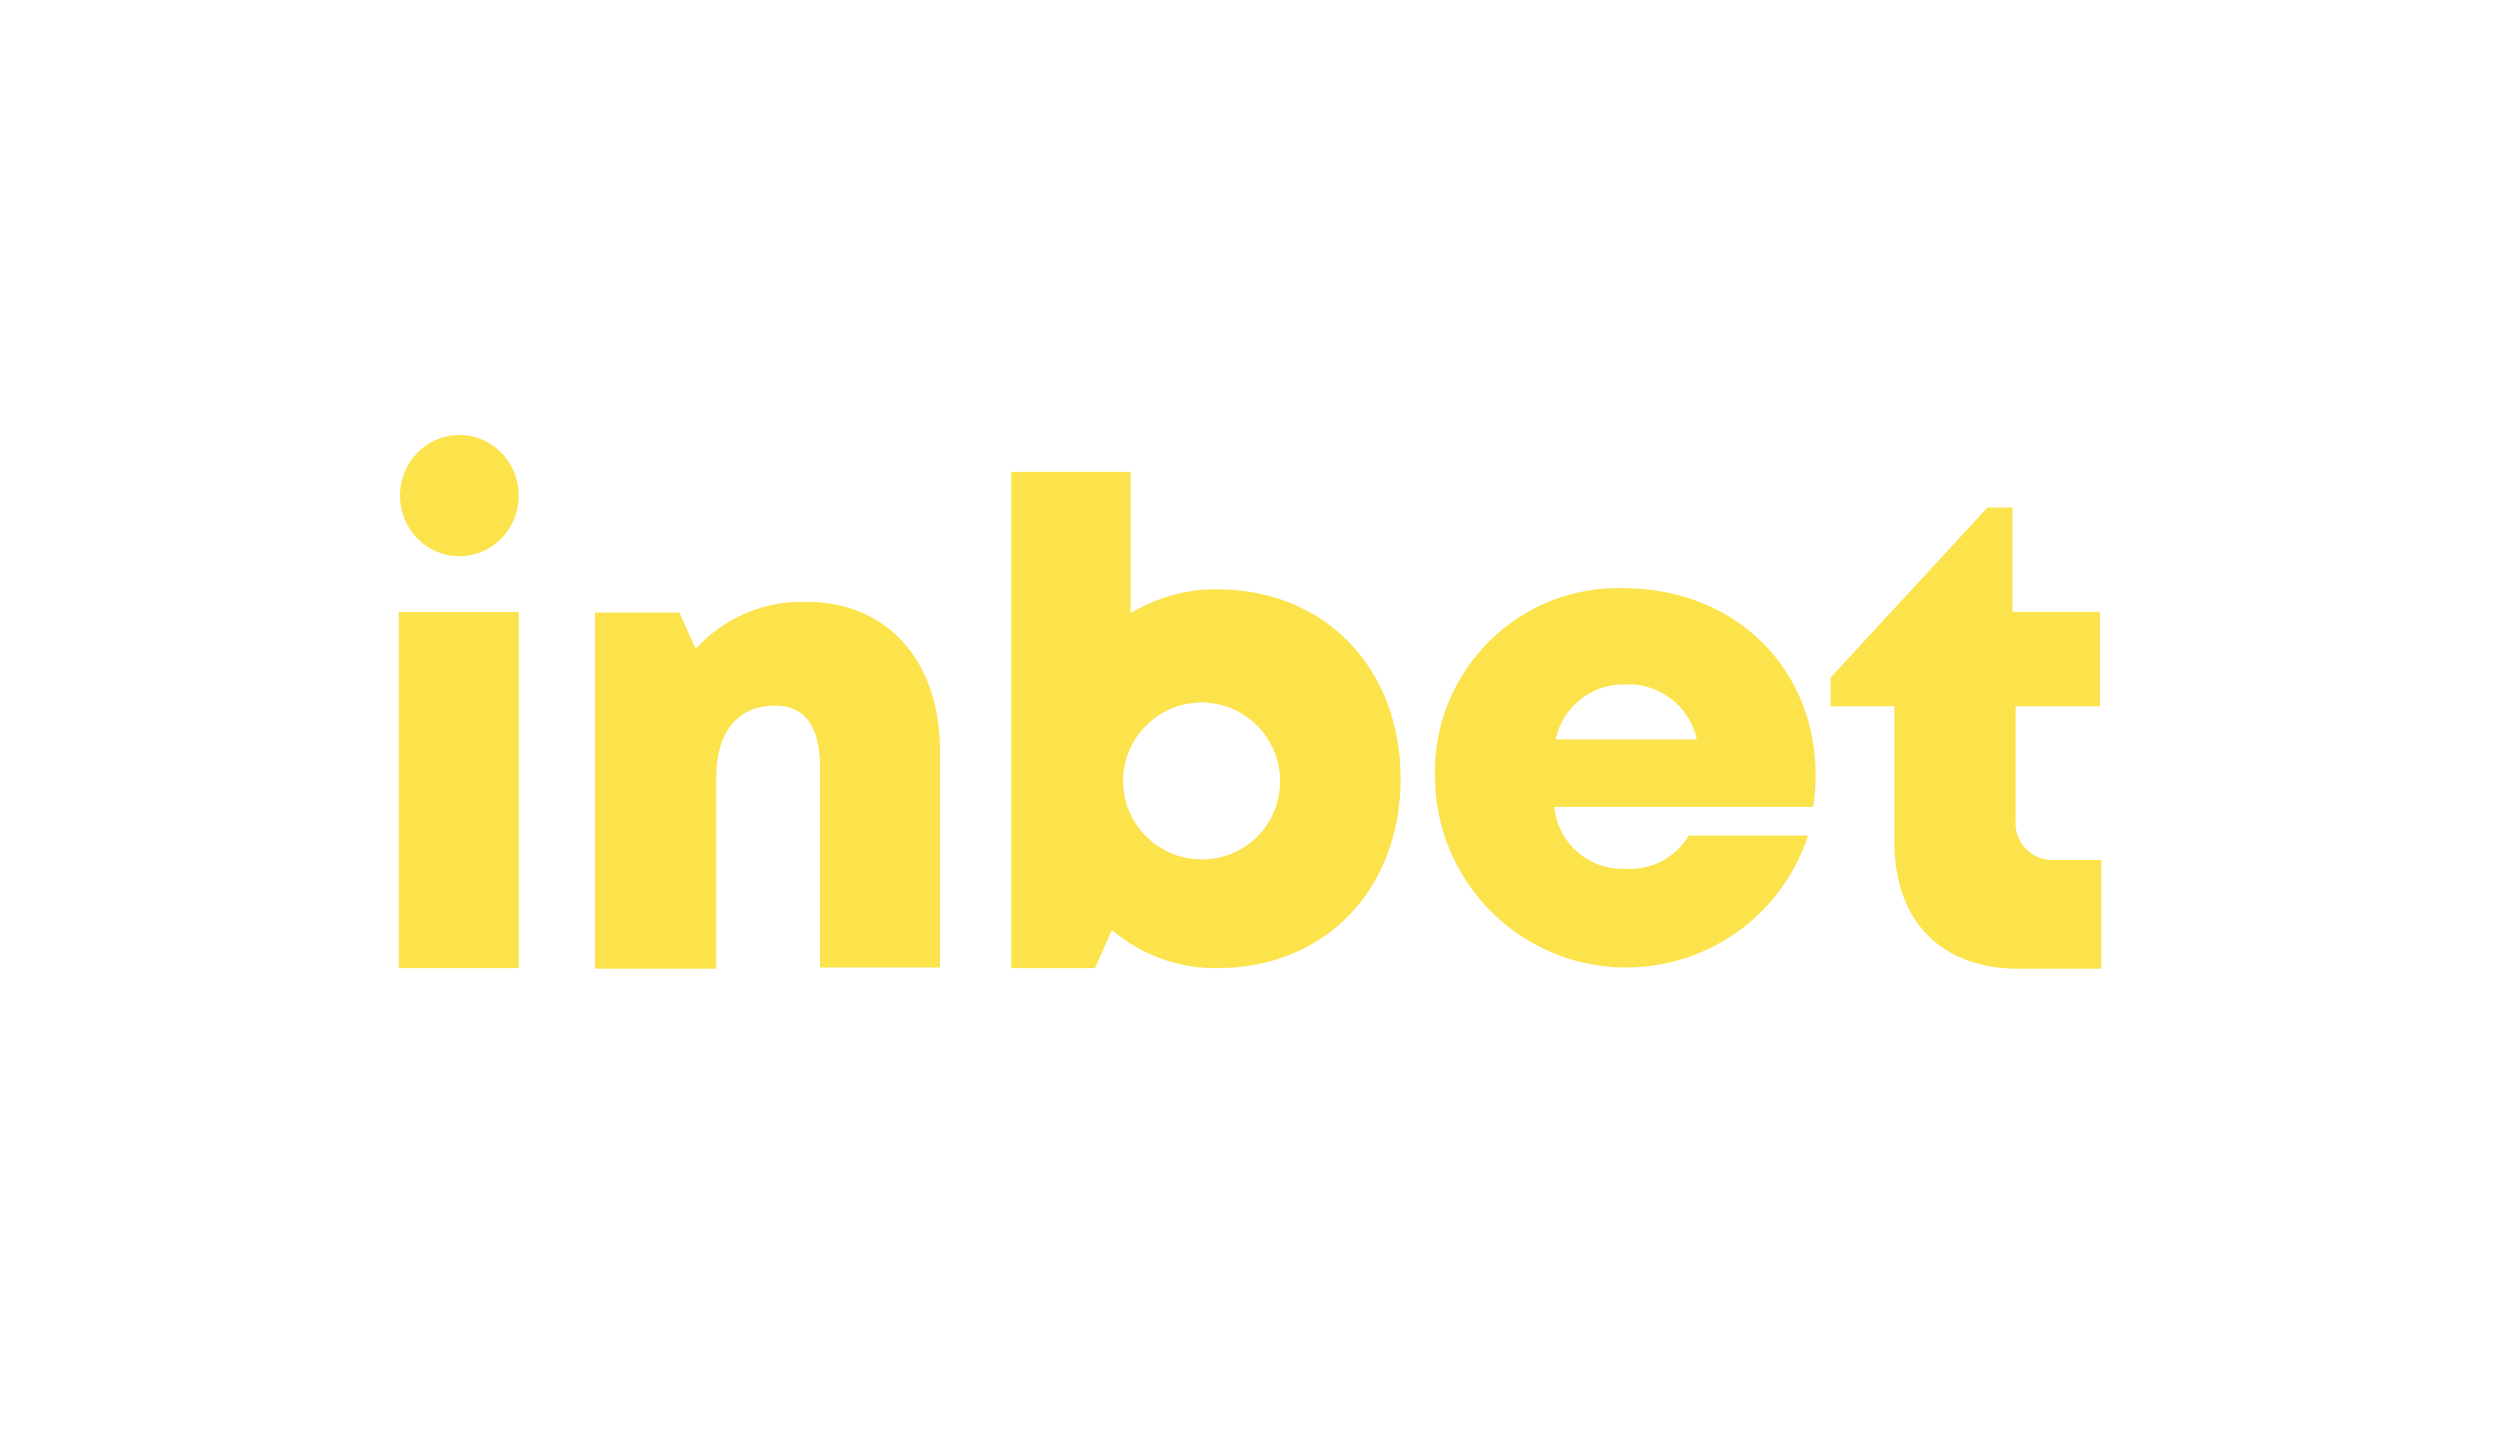
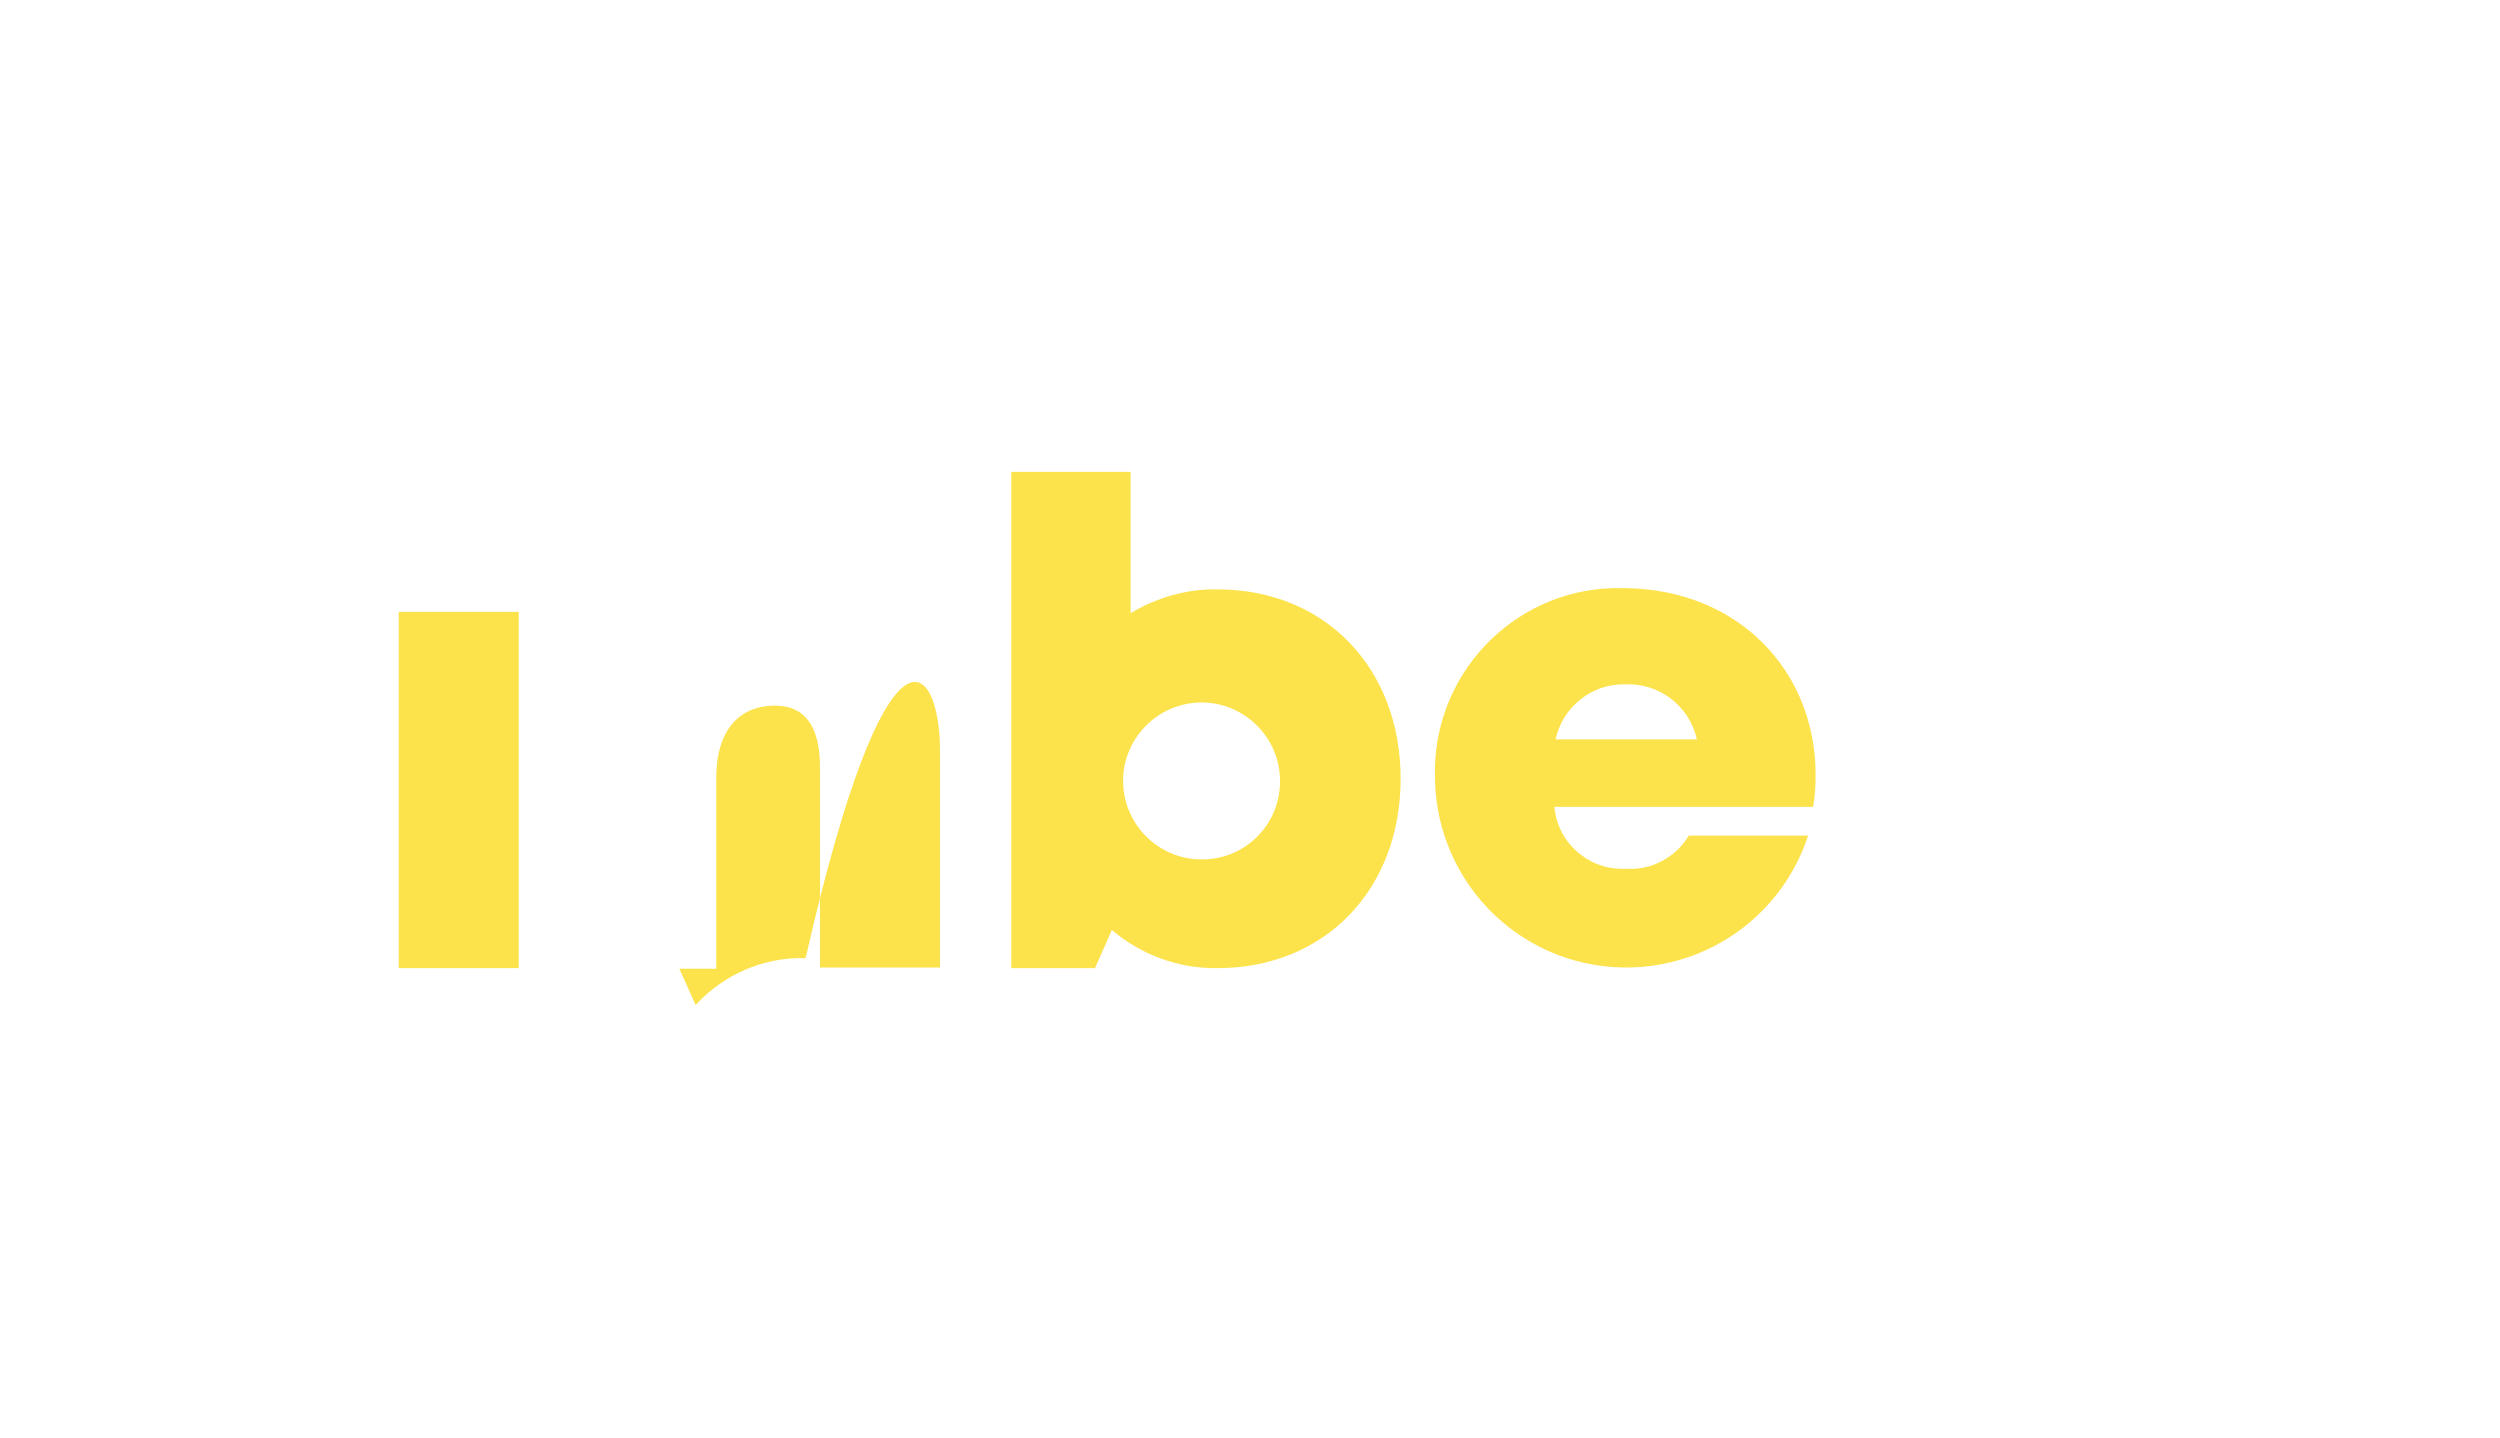
<svg xmlns="http://www.w3.org/2000/svg" version="1.1" id="Layer_1" x="0px" y="0px" viewBox="0 0 400 230" style="enable-background:new 0 0 400 230;" xml:space="preserve">
  <style type="text/css">
	.st0{display:none;}
	.st1{display:inline;}
	.st2{fill:#FCE34C;}
</style>
  <g class="st0">
    <rect x="-12" y="-9" class="st1" width="424" height="252" />
  </g>
  <g transform="translate(0 -17)">
    <path class="st2" d="M63.8,114.9H83v57H63.8V114.9z" />
-     <path class="st2" d="M150.4,137.1v34.7h-19.2v-32c0-6.7-2.5-9.9-7.2-9.9c-6,0-9.4,4.3-9.4,11.5V172H95.2v-57h13.5l2.6,5.8   c4.5-4.9,10.9-7.7,17.6-7.5C141.9,113.2,150.4,122.7,150.4,137.1z" />
+     <path class="st2" d="M150.4,137.1v34.7h-19.2v-32c0-6.7-2.5-9.9-7.2-9.9c-6,0-9.4,4.3-9.4,11.5V172H95.2h13.5l2.6,5.8   c4.5-4.9,10.9-7.7,17.6-7.5C141.9,113.2,150.4,122.7,150.4,137.1z" />
    <path class="st2" d="M194.8,111.3c17.2,0,29.3,12.6,29.3,30.3s-12.1,30.3-29.3,30.3c-6.2,0.1-12.2-2.1-16.9-6.1l-2.7,6.1h-13.4   V92.5h19.1v22.6C185.1,112.6,189.9,111.2,194.8,111.3L194.8,111.3z M204.8,141.6c-0.2-6.9-6-12.4-12.9-12.2   c-6.9,0.2-12.4,6-12.2,12.9c0.2,6.8,5.8,12.2,12.5,12.2c6.8,0.1,12.4-5.3,12.6-12.1C204.8,142.1,204.8,141.8,204.8,141.6   L204.8,141.6z" />
    <path class="st2" d="M290.5,141c0,1.7-0.1,3.4-0.4,5.1h-41.4c0.5,5.8,5.6,10.2,11.4,9.9c4.1,0.3,8-1.8,10.1-5.3h19.1   c-5.3,16.1-22.5,24.8-38.6,19.6c-12.5-4.1-21-15.7-21.1-28.9c-0.5-16.2,12.2-29.8,28.4-30.3c0.7,0,1.3,0,2,0   C278.1,111.3,290.5,124.3,290.5,141z M248.9,135.3h22.6c-1.2-5.4-6.1-9.1-11.6-8.8C254.7,126.4,250,130.1,248.9,135.3z" />
-     <path class="st2" d="M336.2,154.8V172H323c-12.4,0-19.9-7.6-19.9-20.3V130h-10.2v-4.6l25.1-27.2h4v16.7h14V130h-13.5v18.1   c-0.3,3.3,2.1,6.2,5.4,6.5c0.3,0,0.6,0,1,0h7.4V154.8z" />
-     <ellipse class="st2" cx="73.5" cy="96.3" rx="9.5" ry="9.7" />
  </g>
</svg>